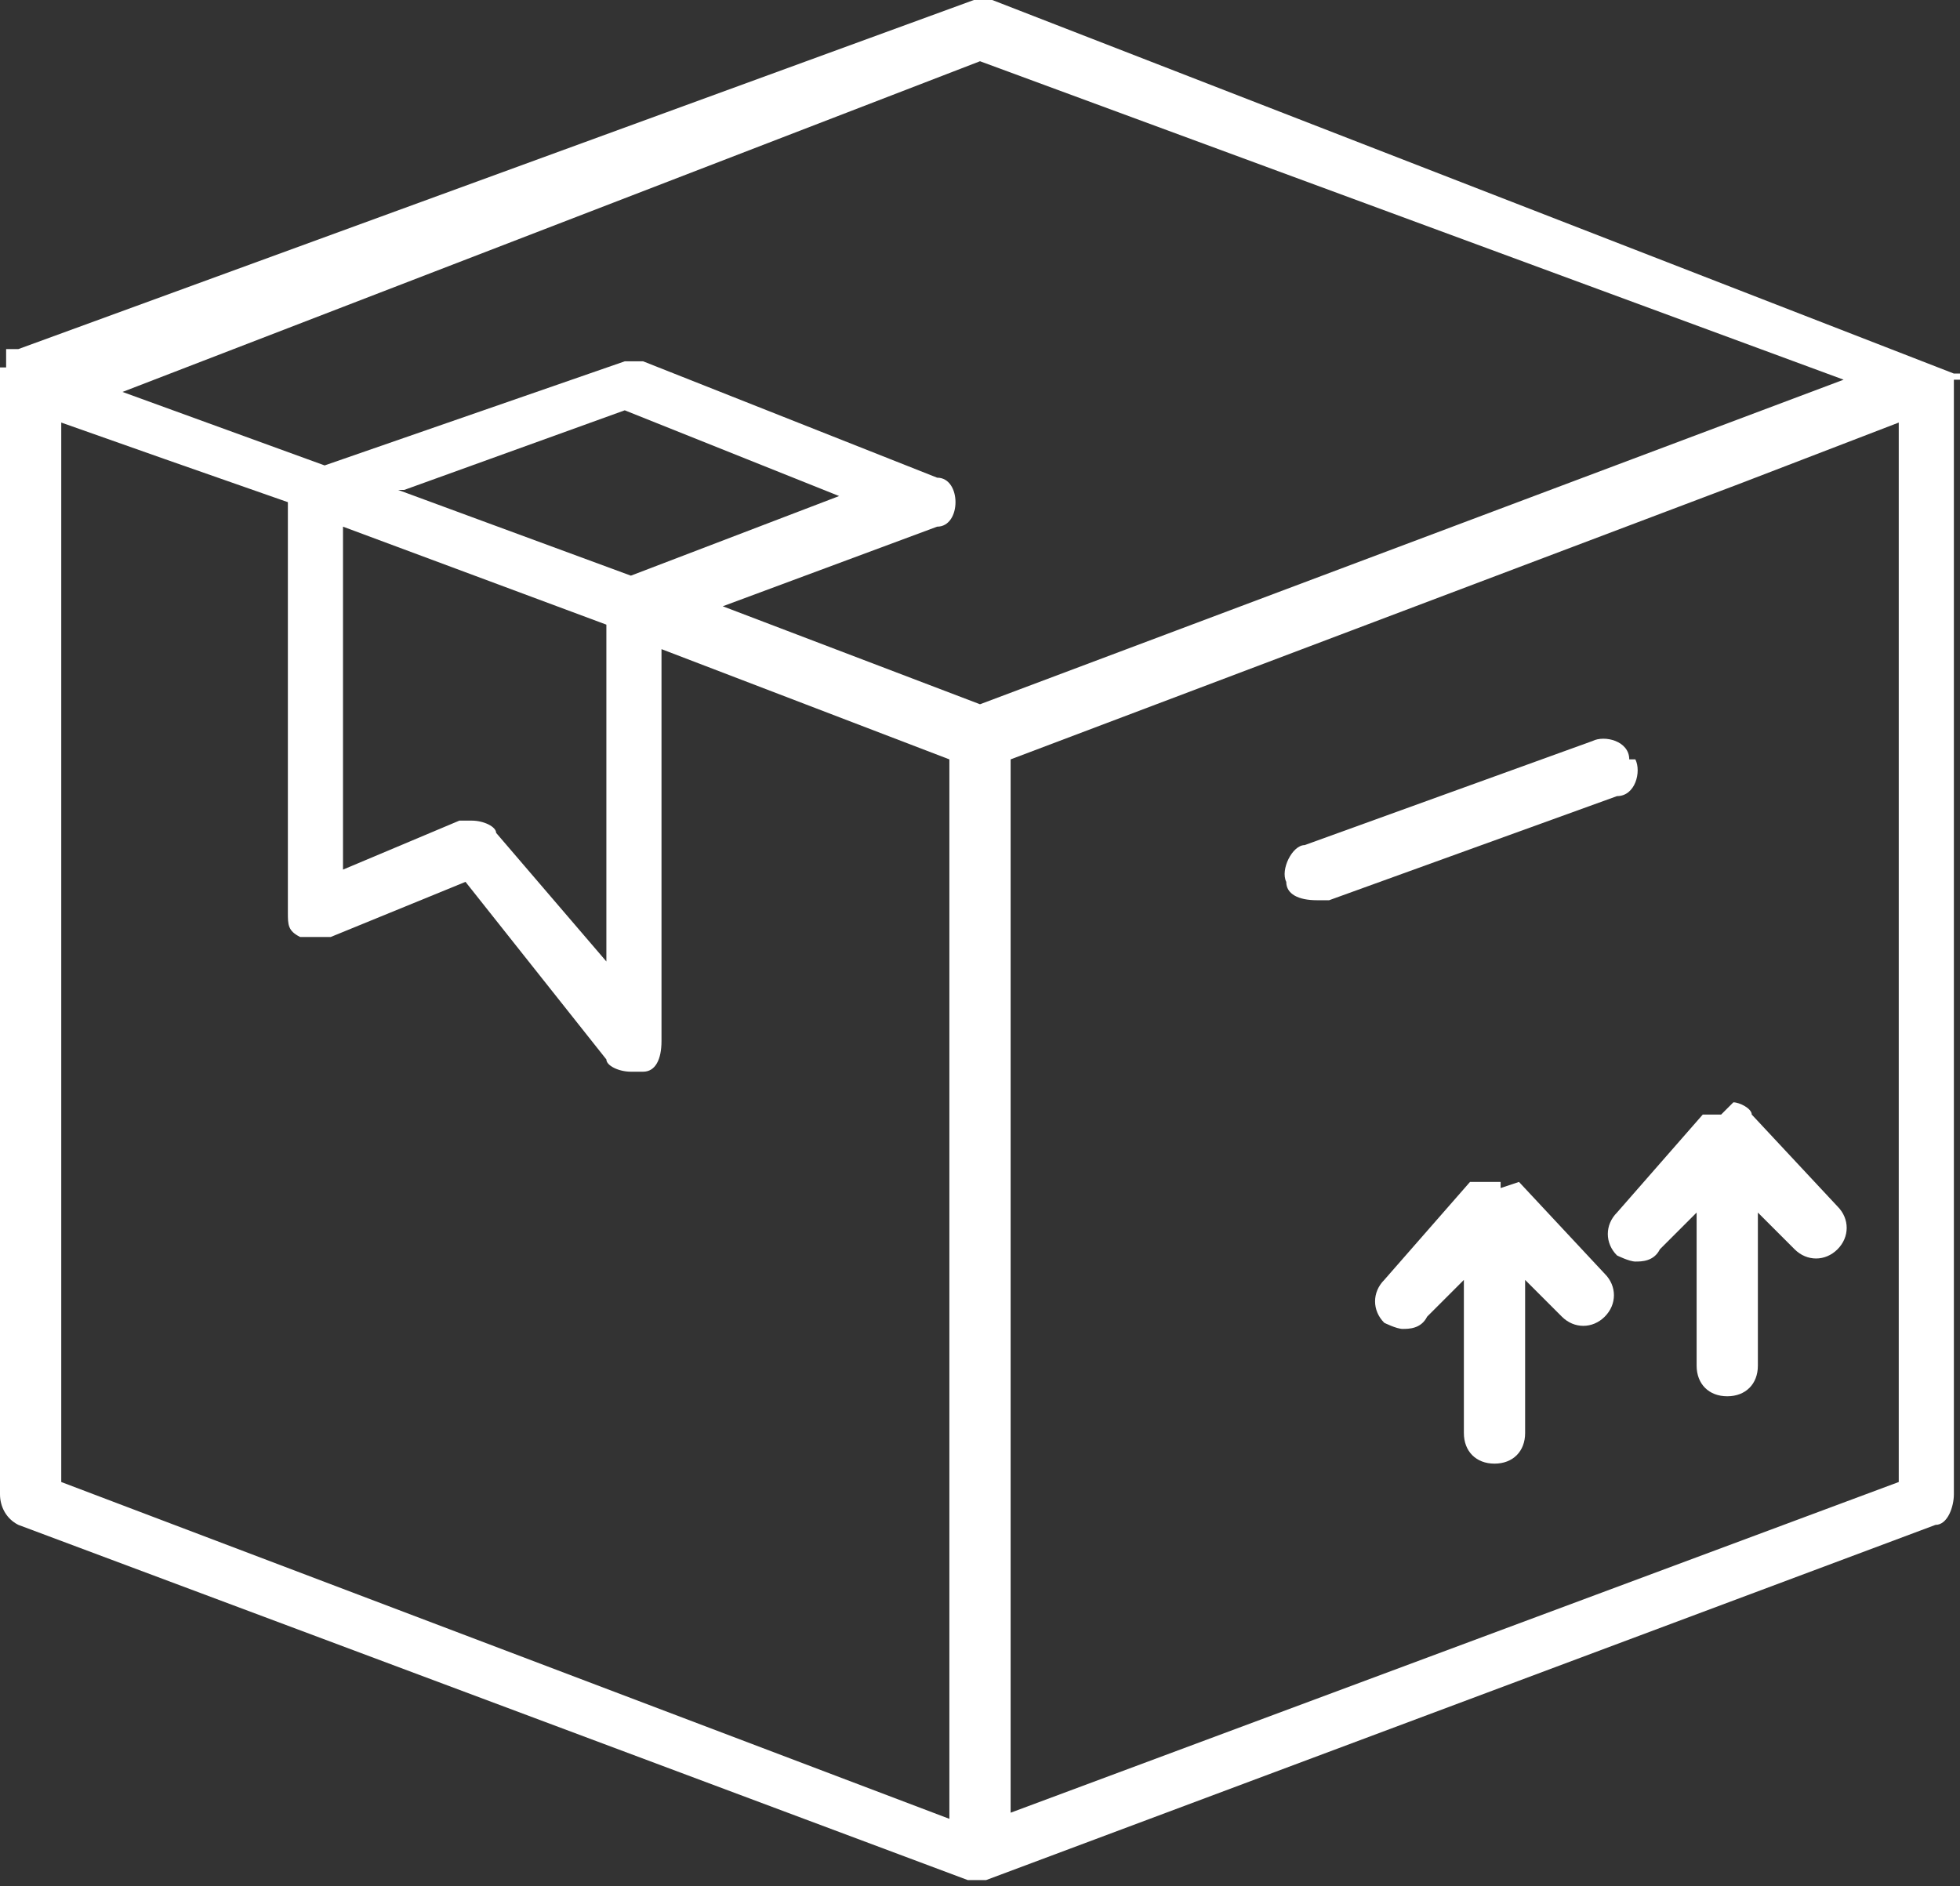
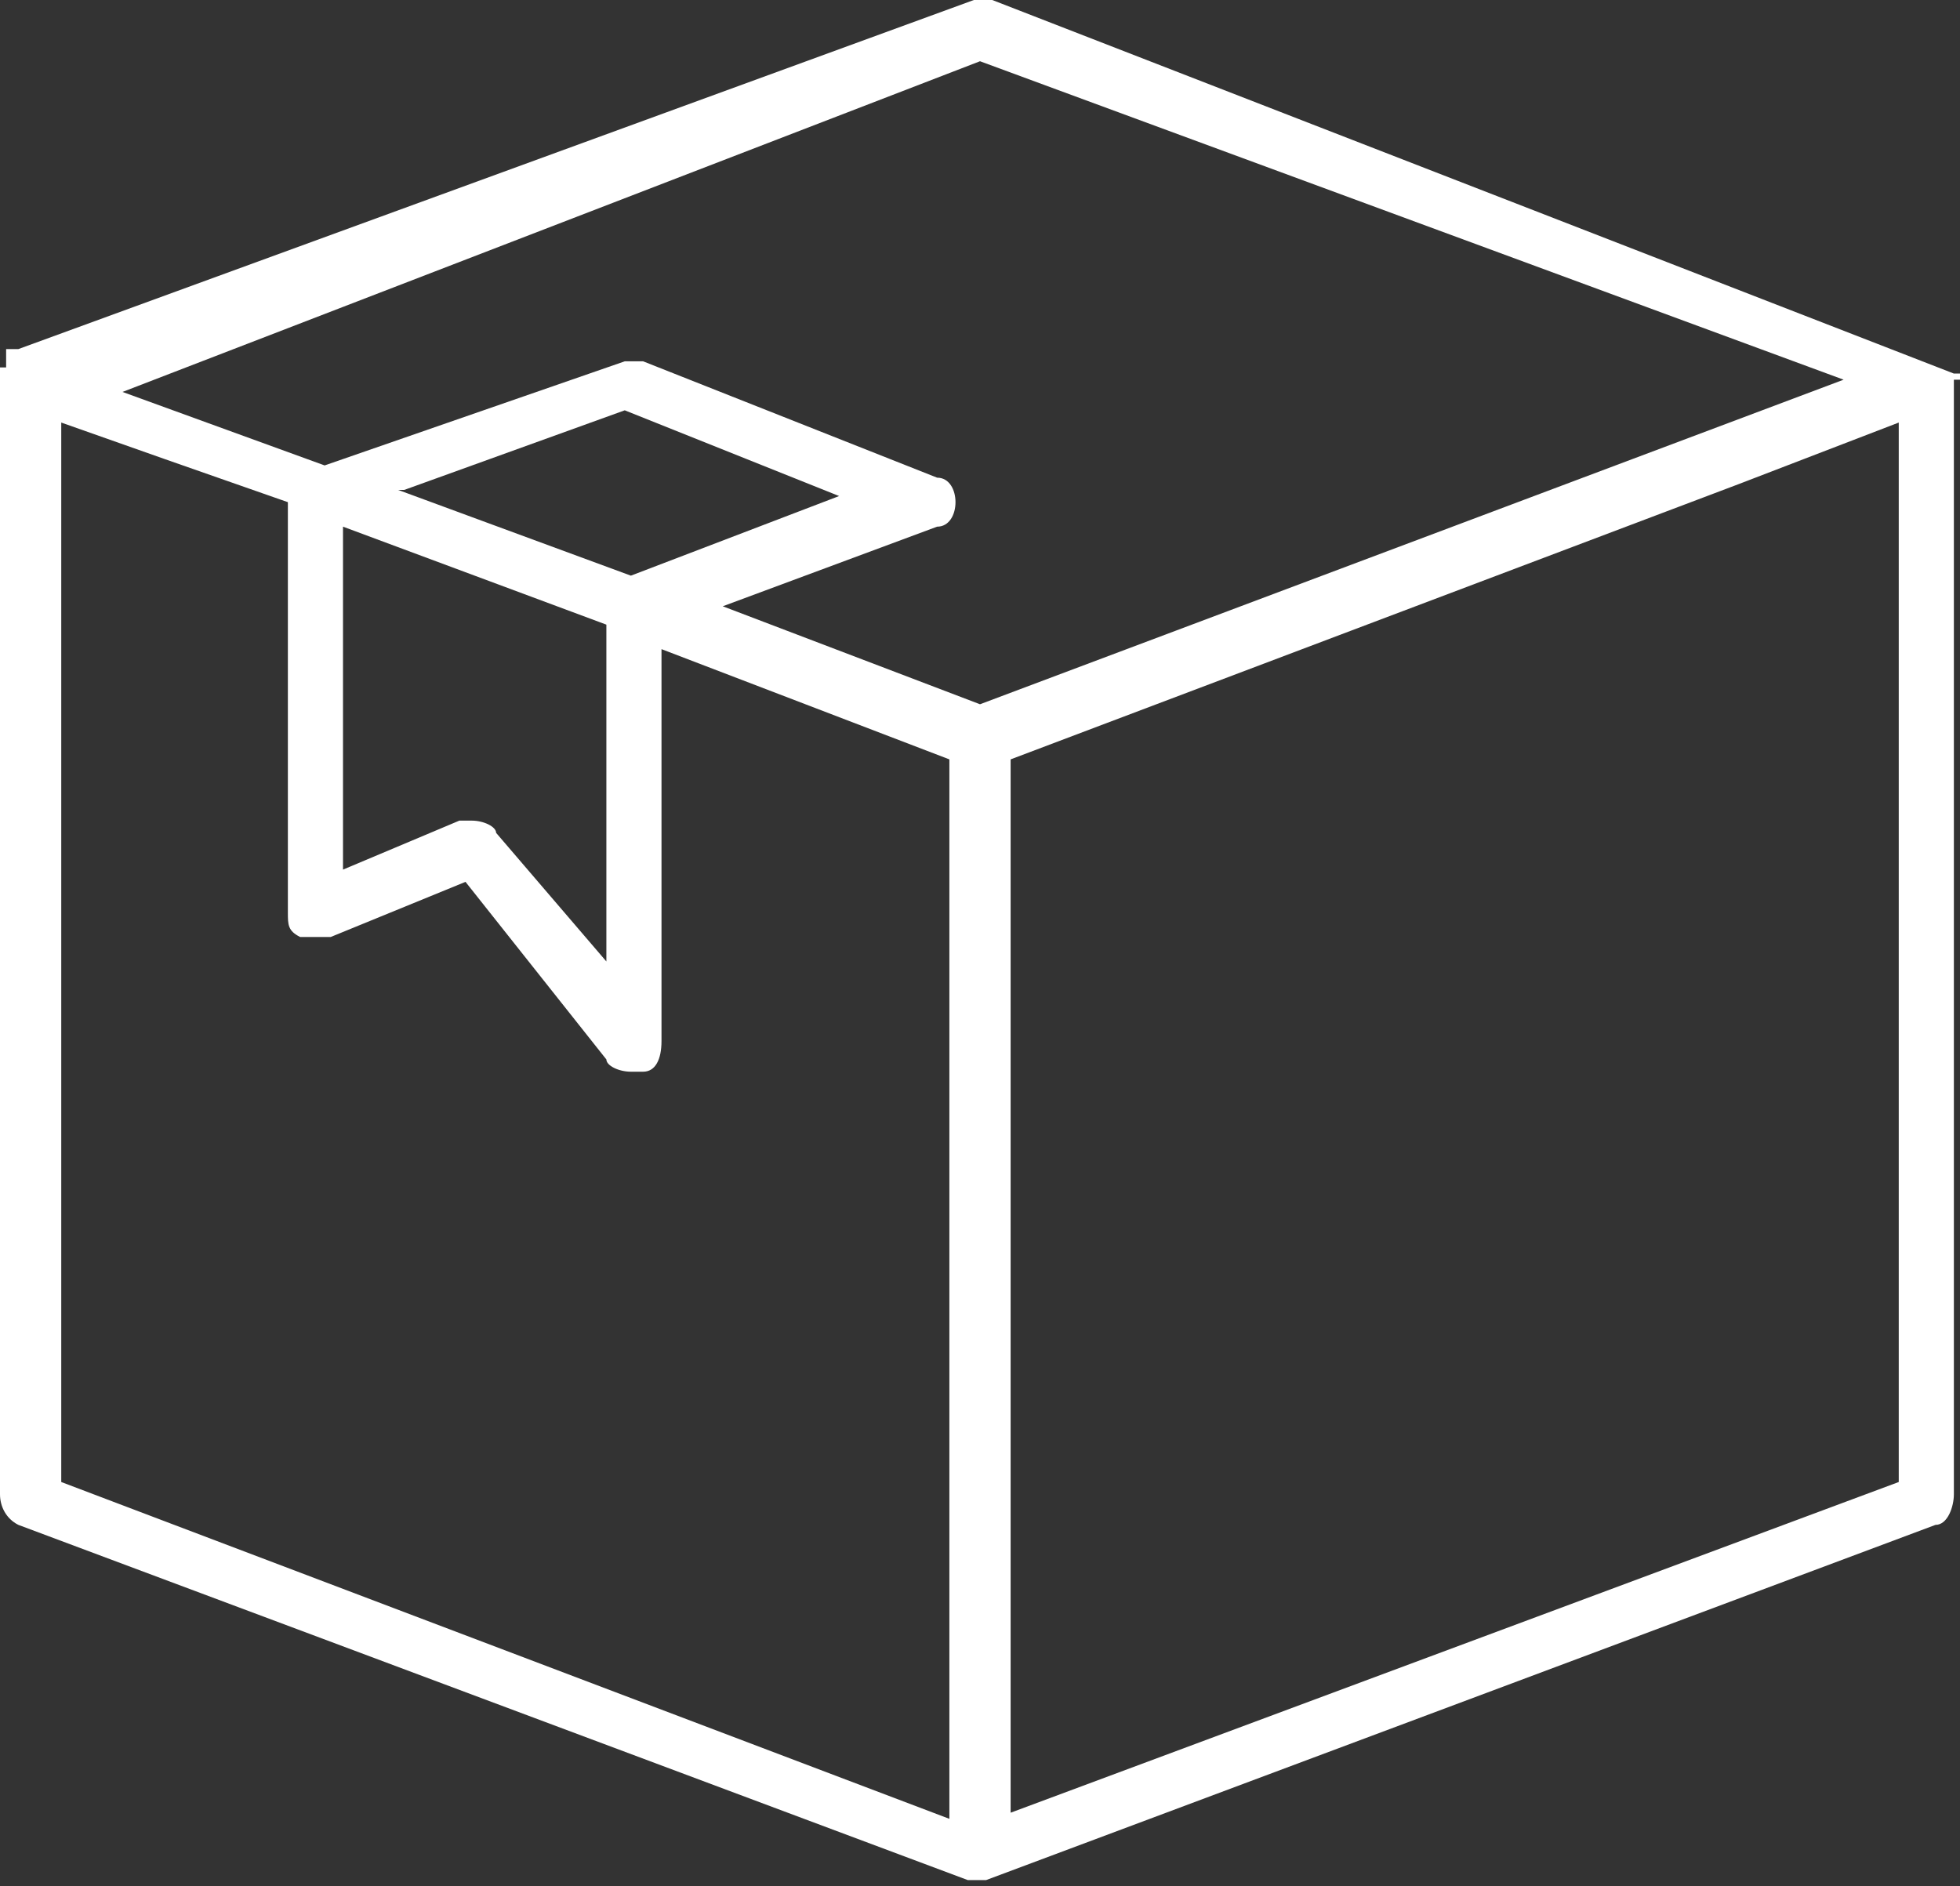
<svg xmlns="http://www.w3.org/2000/svg" version="1.1" viewBox="0 0 32 30.8">
  <rect x="0" y="0" width="32" height="30.8" fill="#333333" stroke="none" />
  <defs>
    <style>
      .cls-1 {
        fill: #fff;
      }
    </style>
  </defs>
  <g>
    <g id="Logistics">
      <path class="cls-1" d="M32,6.2s0,0,0-.1h0s0,0,0,0h0s0,0,0,0h0s0,0-.1,0h0L16.2,0c-.1,0-.2,0-.3,0L.3,5.7H.3s0,0-.1,0h-.1c0,.1,0,.2,0,.2H.1s0,0,0,.1h-.1v18.4c0,.2.1.4.3.5l15.5,5.8h0c.1,0,.2,0,.3,0h0l15.5-5.8c.2,0,.3-.3.3-.5V6.2h0ZM15.5,29.7L1,24.2V6.9l1.7.6,2,.7v6.7c0,.2,0,.3.2.4.1,0,.3,0,.5,0l2.2-.9,2.3,2.9c0,.1.2.2.4.2,0,0,.1,0,.2,0,.2,0,.3-.2.3-.5v-6.4l4.7,1.8v17.2ZM9.9,10.3v5.4l-1.8-2.1c0-.1-.2-.2-.4-.2,0,0-.1,0-.2,0l-1.9.8v-5.6l4.3,1.6ZM6.6,8l3.6-1.3,3.5,1.4-3.4,1.3-3.8-1.4ZM16,11.5l-4.2-1.6,3.5-1.3c.2,0,.3-.2.3-.4,0-.2-.1-.4-.3-.4l-4.8-1.9c-.1,0-.2,0-.3,0l-4.9,1.7-3.3-1.2L16,1l14.1,5.2-14.1,5.3ZM31,24.2l-14.5,5.4V12.4l11.9-4.5,2.6-1v17.3Z" />
-       <path class="cls-1" d="M26.6,12.4c0-.3-.4-.4-.6-.3l-4.7,1.7c-.2,0-.4.4-.3.6,0,.2.2.3.5.3,0,0,.1,0,.2,0l4.7-1.7c.3,0,.4-.4.3-.6,0,0,0,0,0,0ZM24.5,19.4h0c0,0,0,0,0-.1h0c0,0-.1,0-.2,0h-.3c0,0-1.4,1.6-1.4,1.6-.2.2-.2.5,0,.7,0,0,.2.1.3.1.1,0,.3,0,.4-.2l.6-.6v2.5c0,.3.2.5.5.5,0,0,0,0,0,0,.3,0,.5-.2.5-.5,0,0,0,0,0,0v-2.5l.6.6c.2.2.5.2.7,0h0c.2-.2.2-.5,0-.7l-1.4-1.5ZM28.1,18.2c0,0-.2,0-.3,0h0c0,0-1.4,1.6-1.4,1.6-.2.2-.2.5,0,.7,0,0,.2.1.3.1.1,0,.3,0,.4-.2l.6-.6v2.5c0,.3.2.5.5.5,0,0,0,0,0,0,.3,0,.5-.2.5-.5,0,0,0,0,0,0v-2.5l.6.6c.2.2.5.2.7,0h0c.2-.2.2-.5,0-.7l-1.4-1.5h0c0-.1-.2-.2-.3-.2Z" />
    </g>
  </g>
</svg>